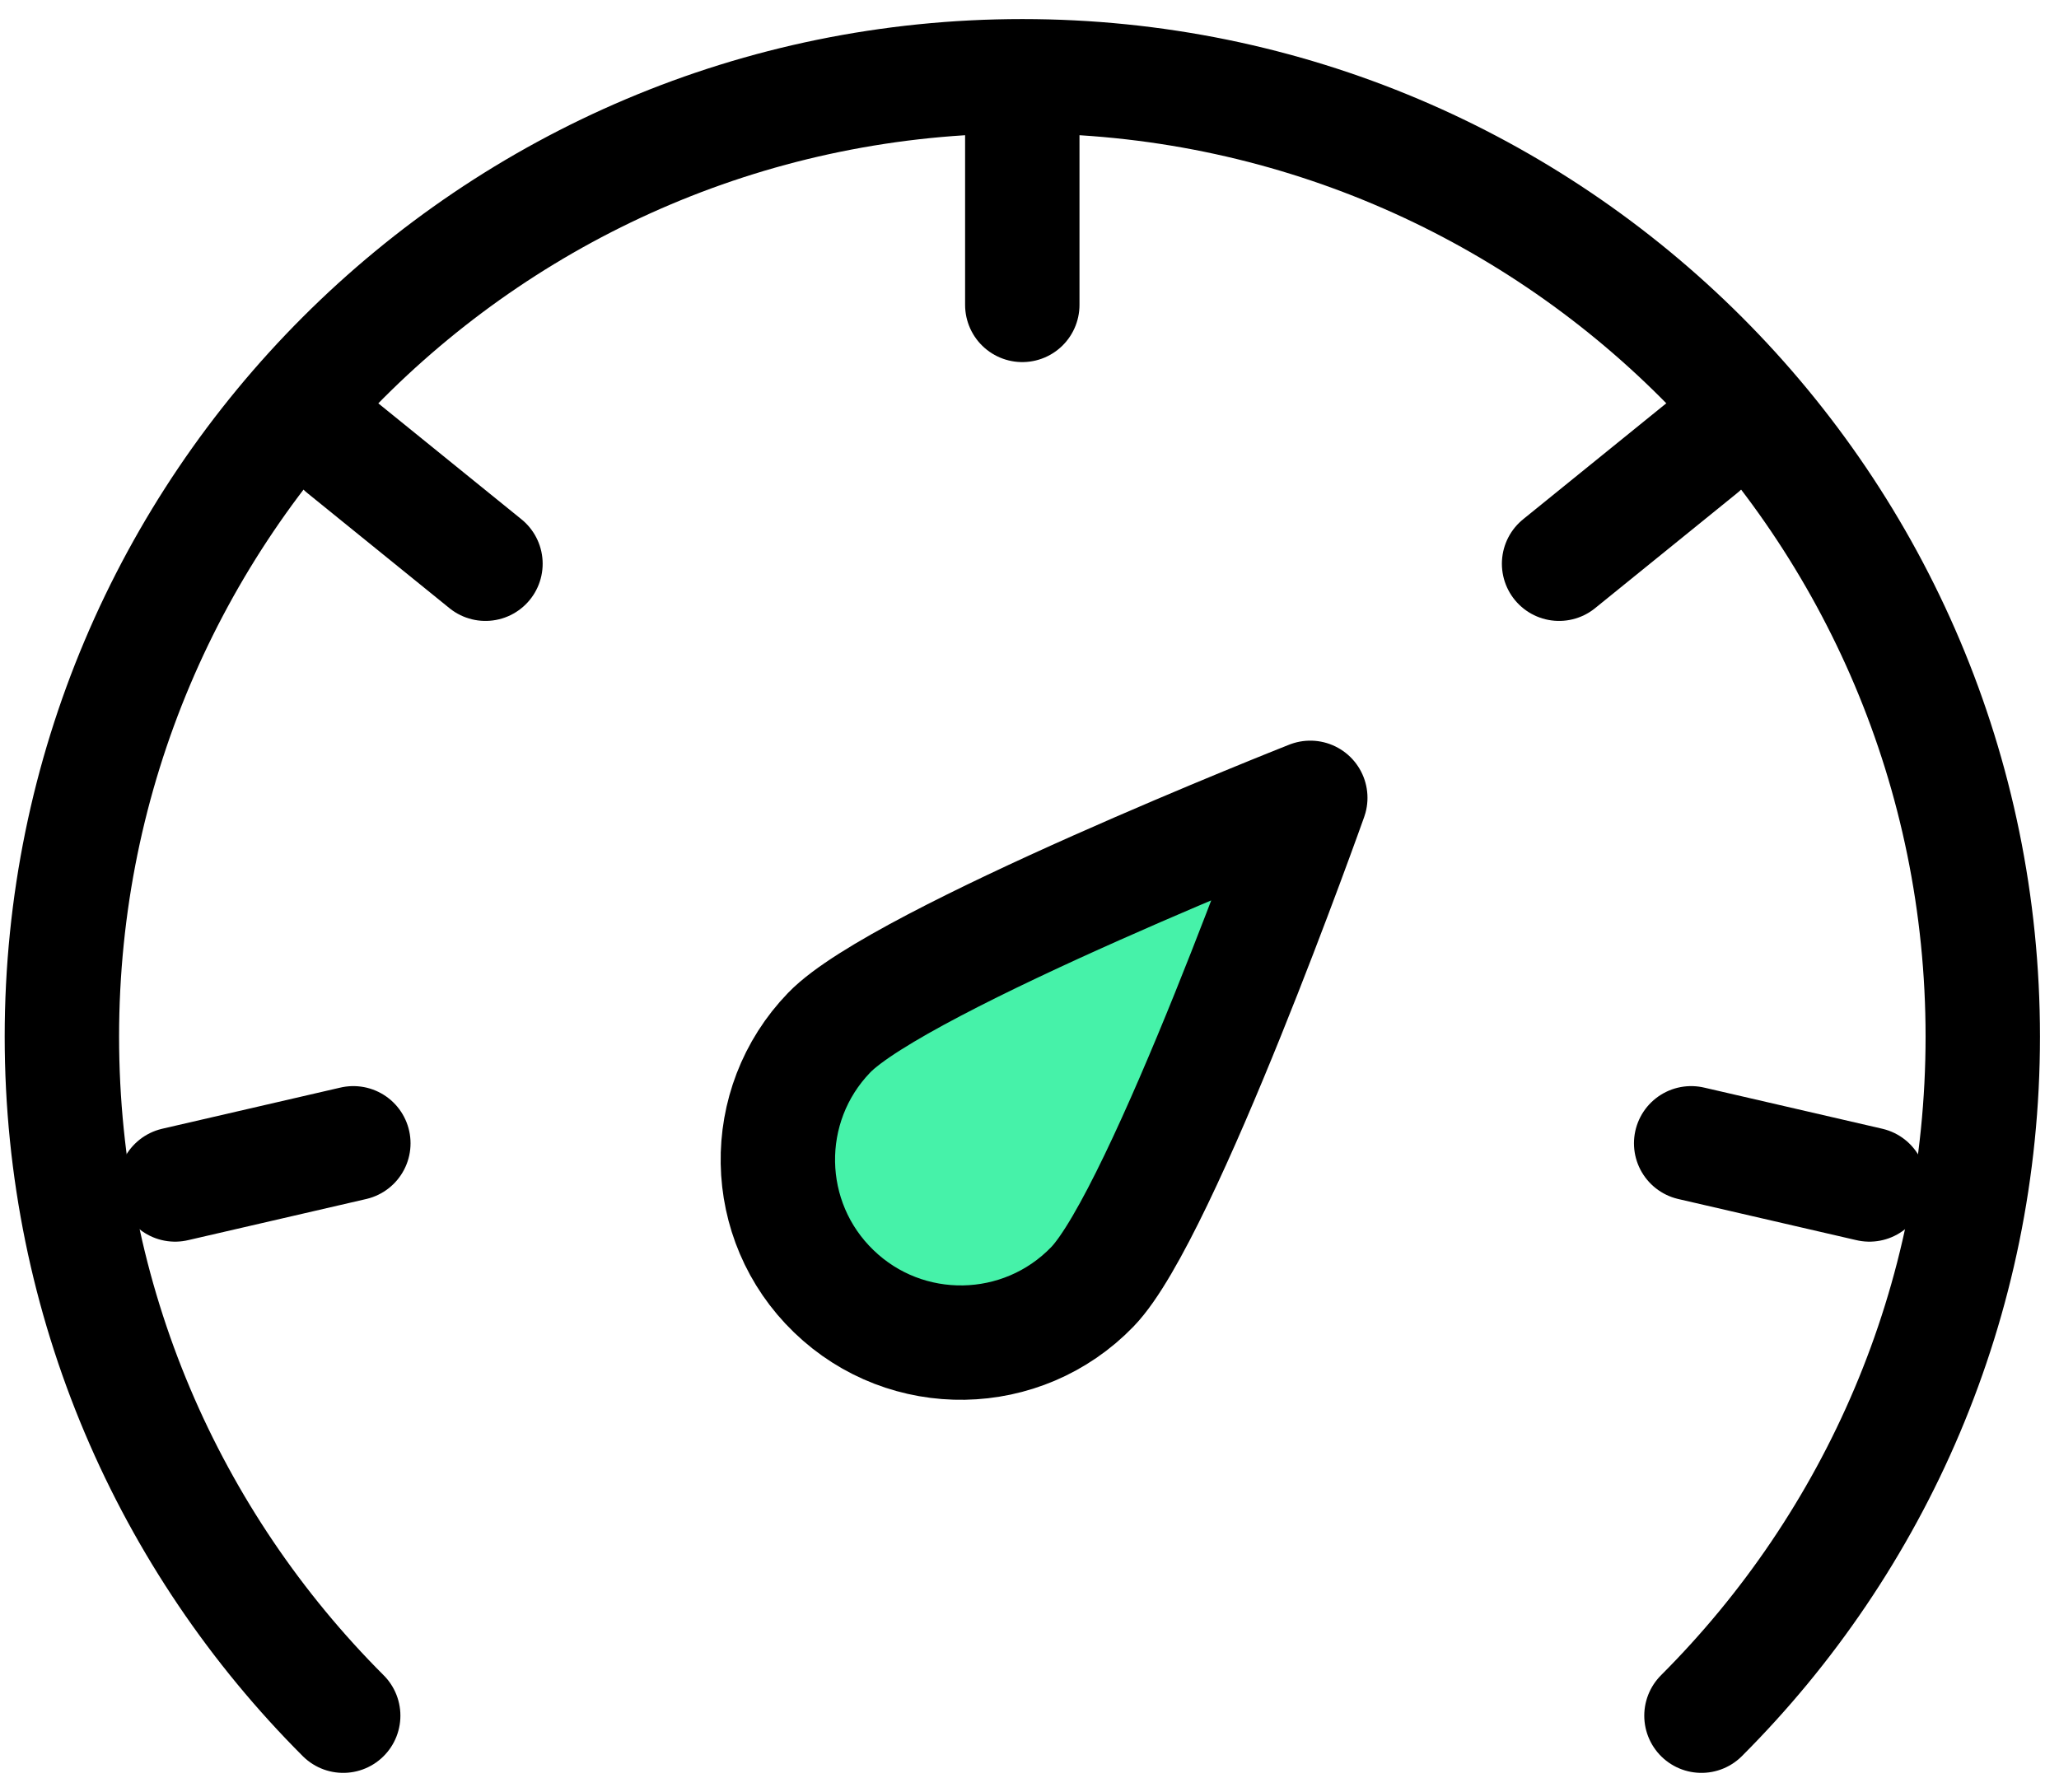
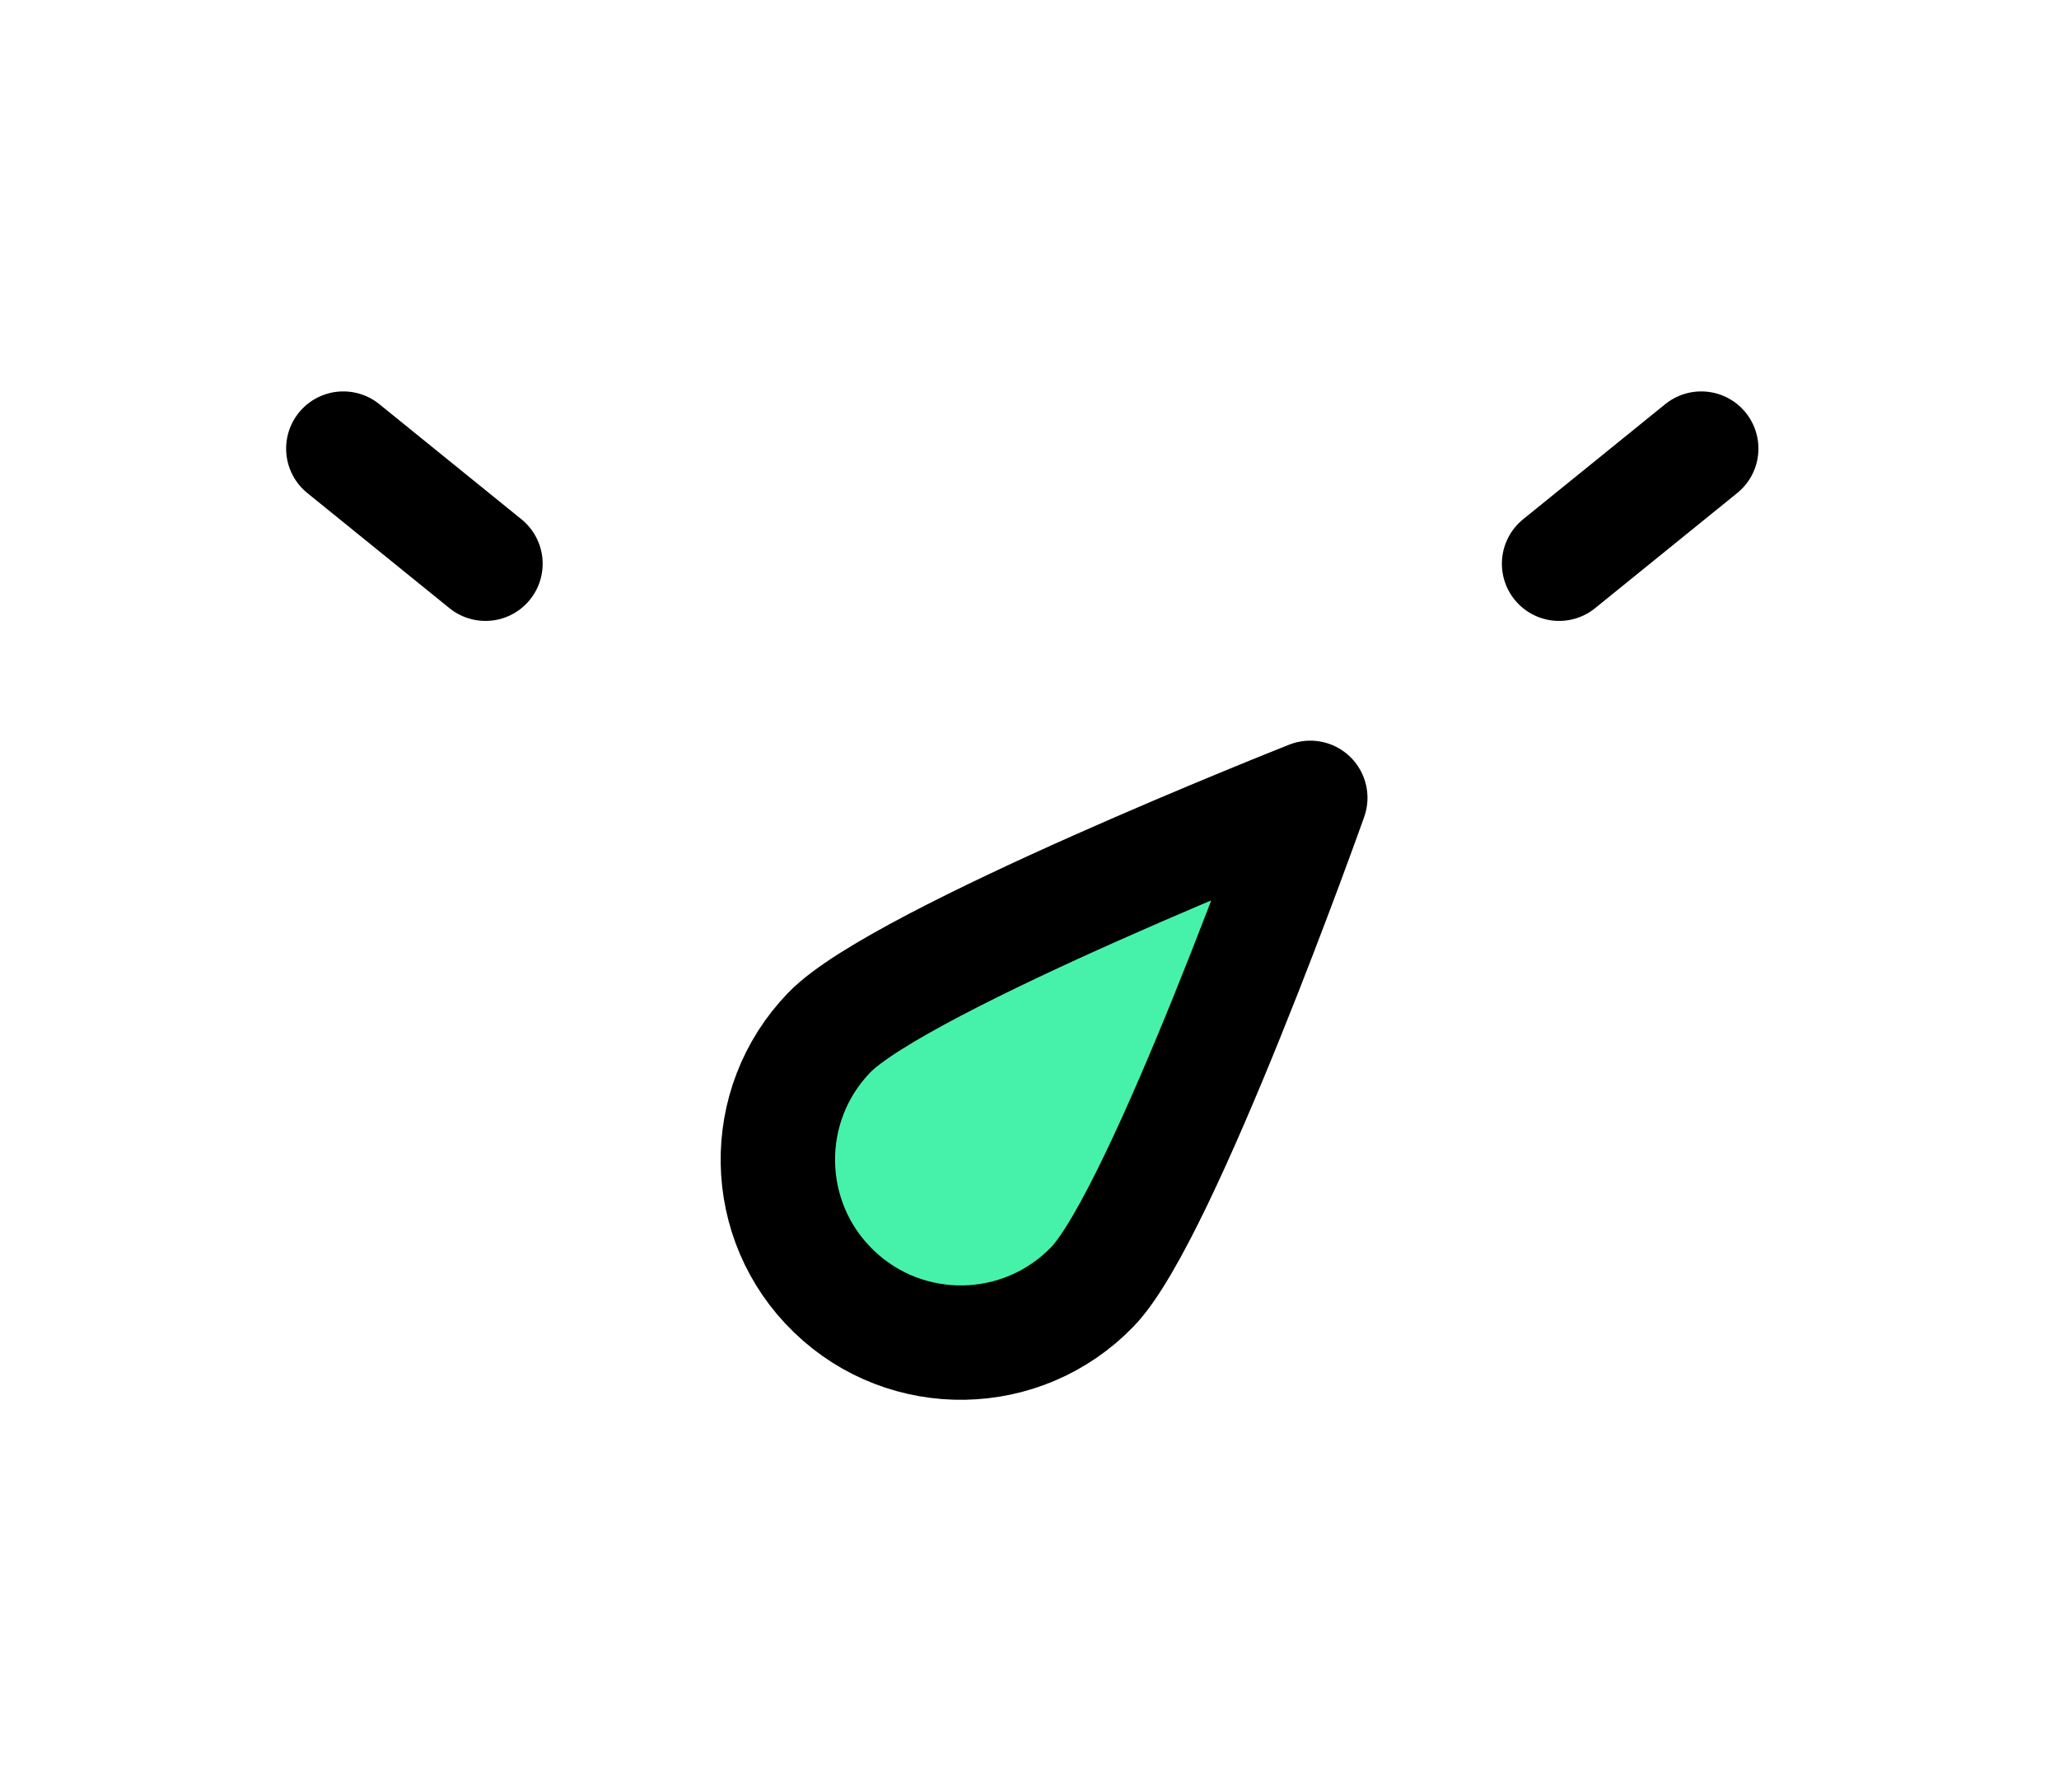
<svg xmlns="http://www.w3.org/2000/svg" width="54" height="47" viewBox="0 0 54 47" fill="none">
  <path d="M34.364 20.926C34.364 20.926 30.49 31.844 28.65 33.75C26.809 35.656 23.771 35.709 21.866 33.868C19.959 32.028 19.906 28.99 21.747 27.084C23.588 25.178 34.364 20.926 34.364 20.926Z" fill="#46F2A9" stroke="black" stroke-width="3" stroke-linejoin="round" />
-   <path d="M44.623 45C49.181 40.442 52.001 34.145 52.001 27.189C52.001 13.277 40.723 2 26.812 2C12.9 2 1.623 13.277 1.623 27.189C1.623 34.145 4.442 40.442 9.001 45" stroke="black" stroke-width="3" stroke-linecap="round" stroke-linejoin="round" />
-   <path d="M26.811 3.2V7.997" stroke="black" stroke-width="3" stroke-linecap="round" stroke-linejoin="round" />
  <path d="M44.617 11.766L40.889 14.786" stroke="black" stroke-width="3" stroke-linecap="round" stroke-linejoin="round" />
-   <path d="M49.028 31.067L44.353 29.987" stroke="black" stroke-width="3" stroke-linecap="round" stroke-linejoin="round" />
-   <path d="M4.592 31.067L9.267 29.987" stroke="black" stroke-width="3" stroke-linecap="round" stroke-linejoin="round" />
  <path d="M9.004 11.766L12.732 14.786" stroke="black" stroke-width="3" stroke-linecap="round" stroke-linejoin="round" />
</svg>